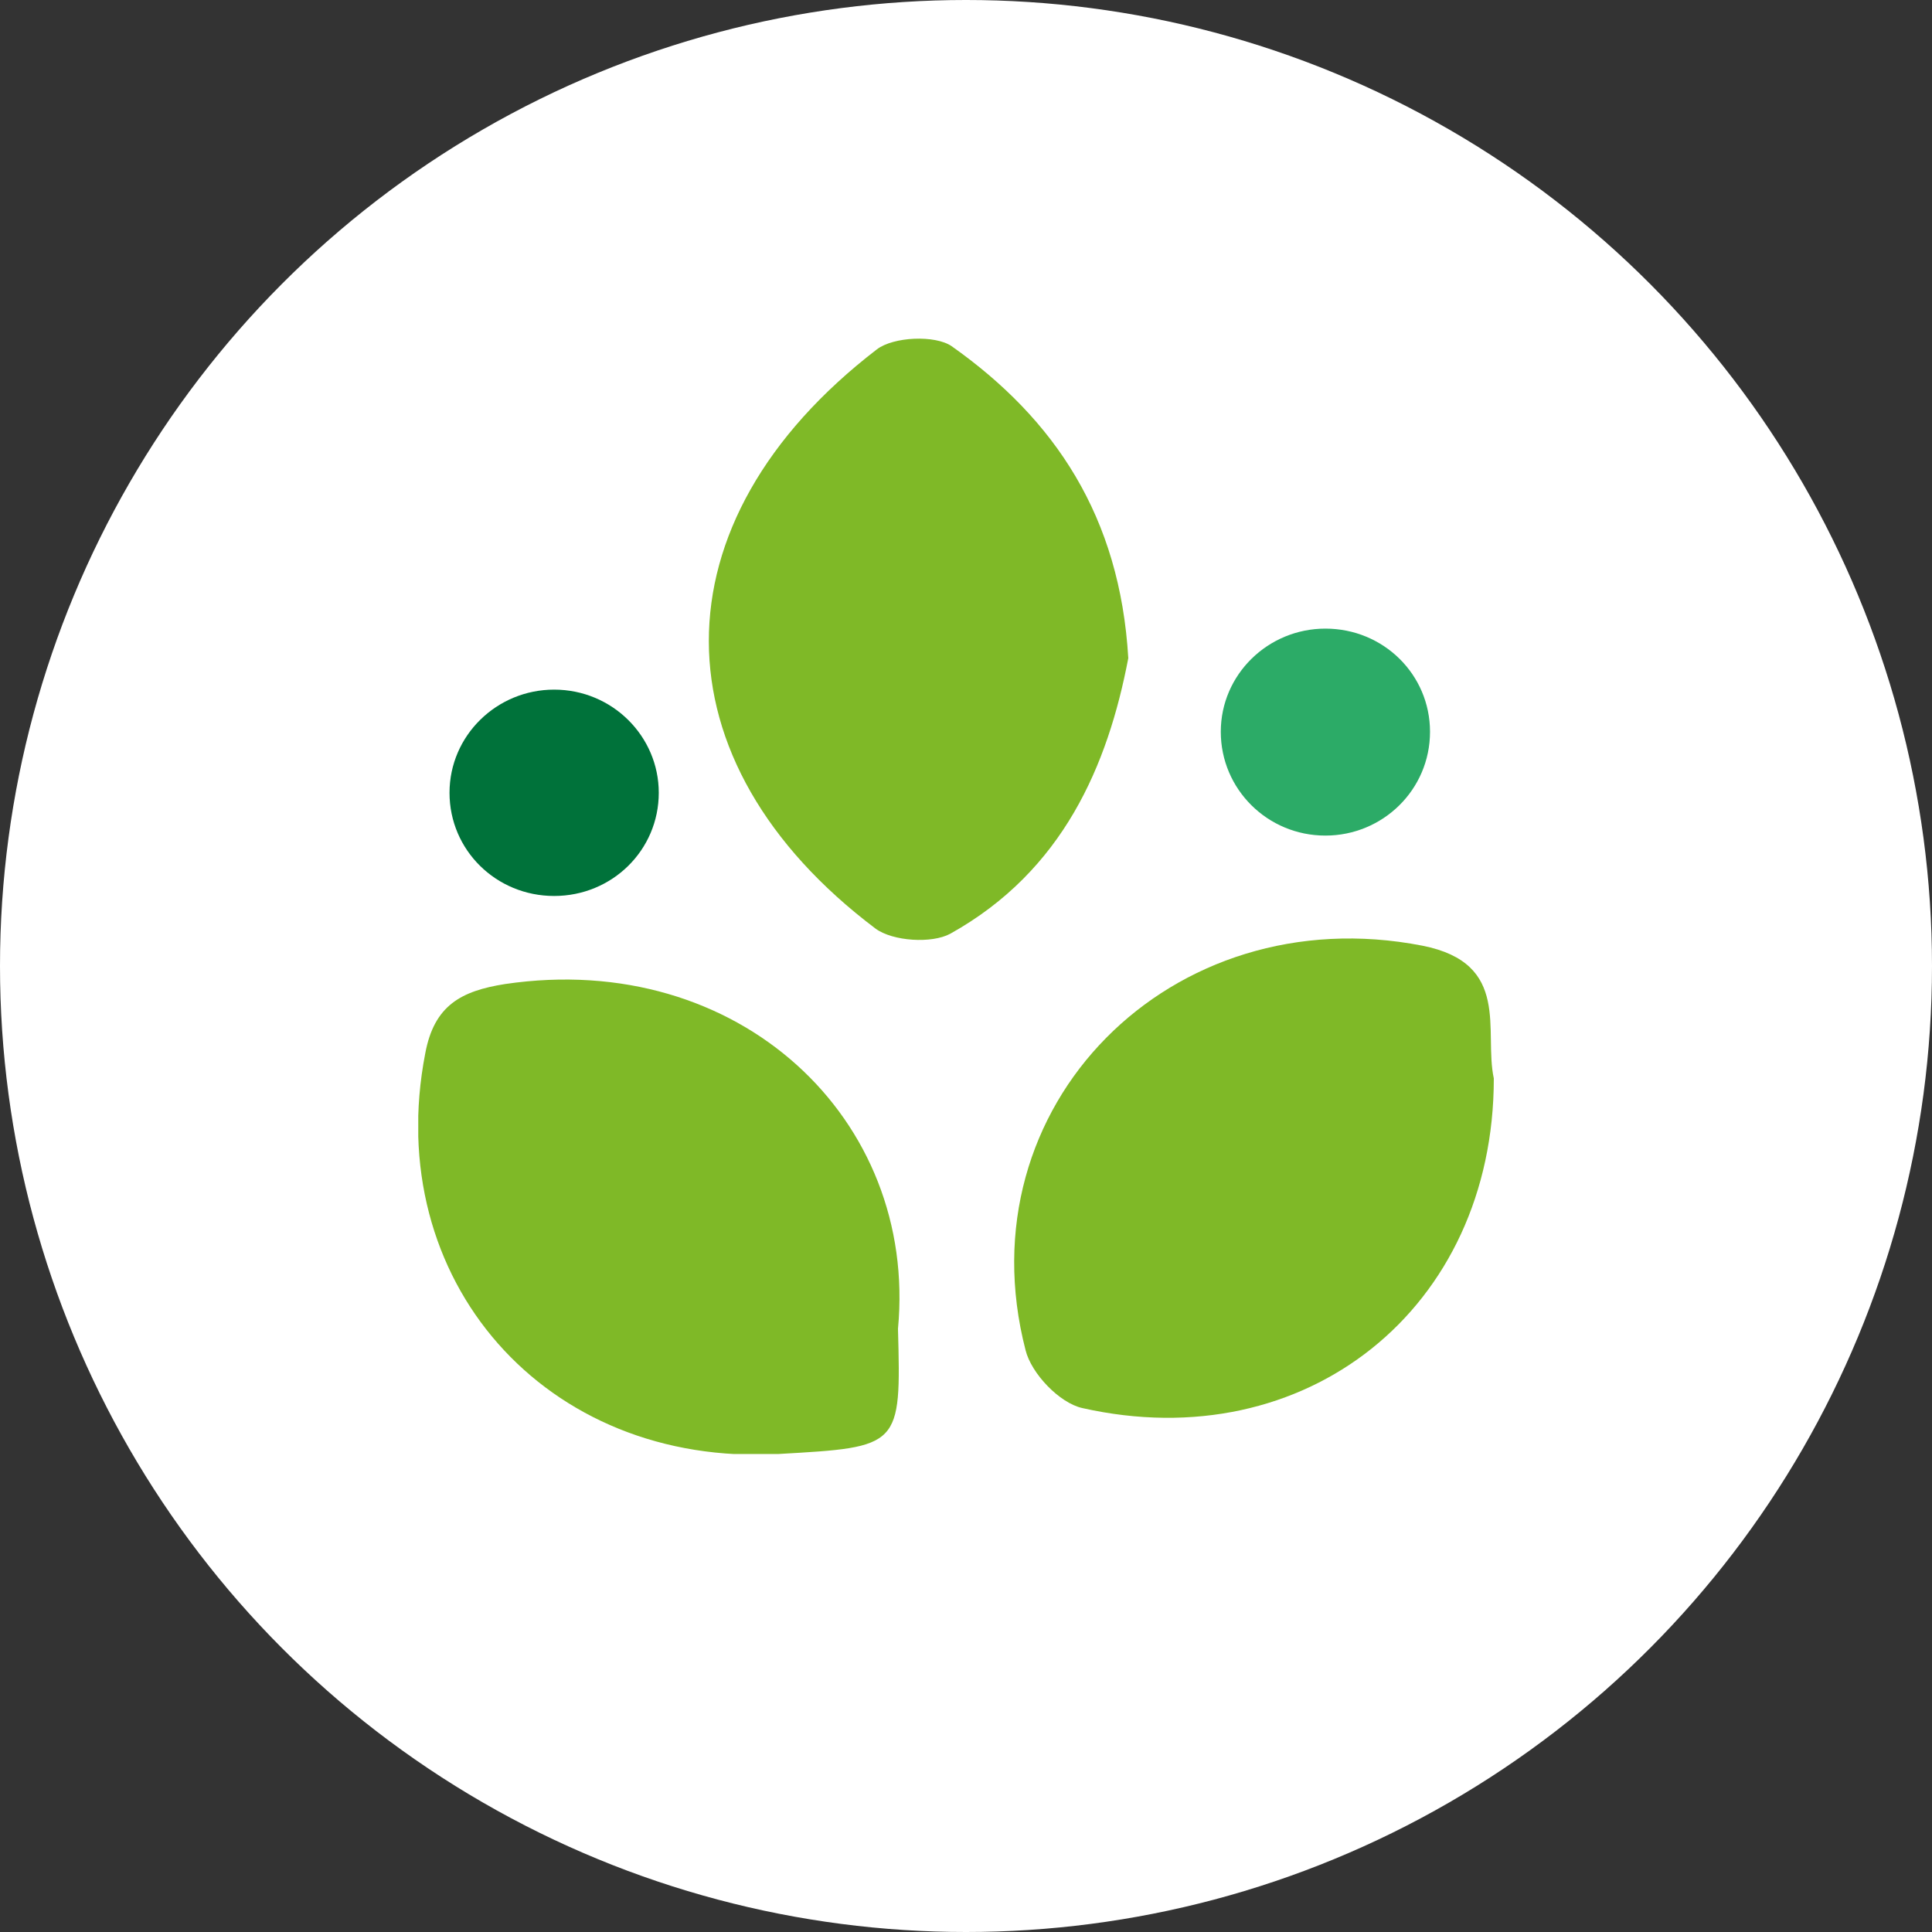
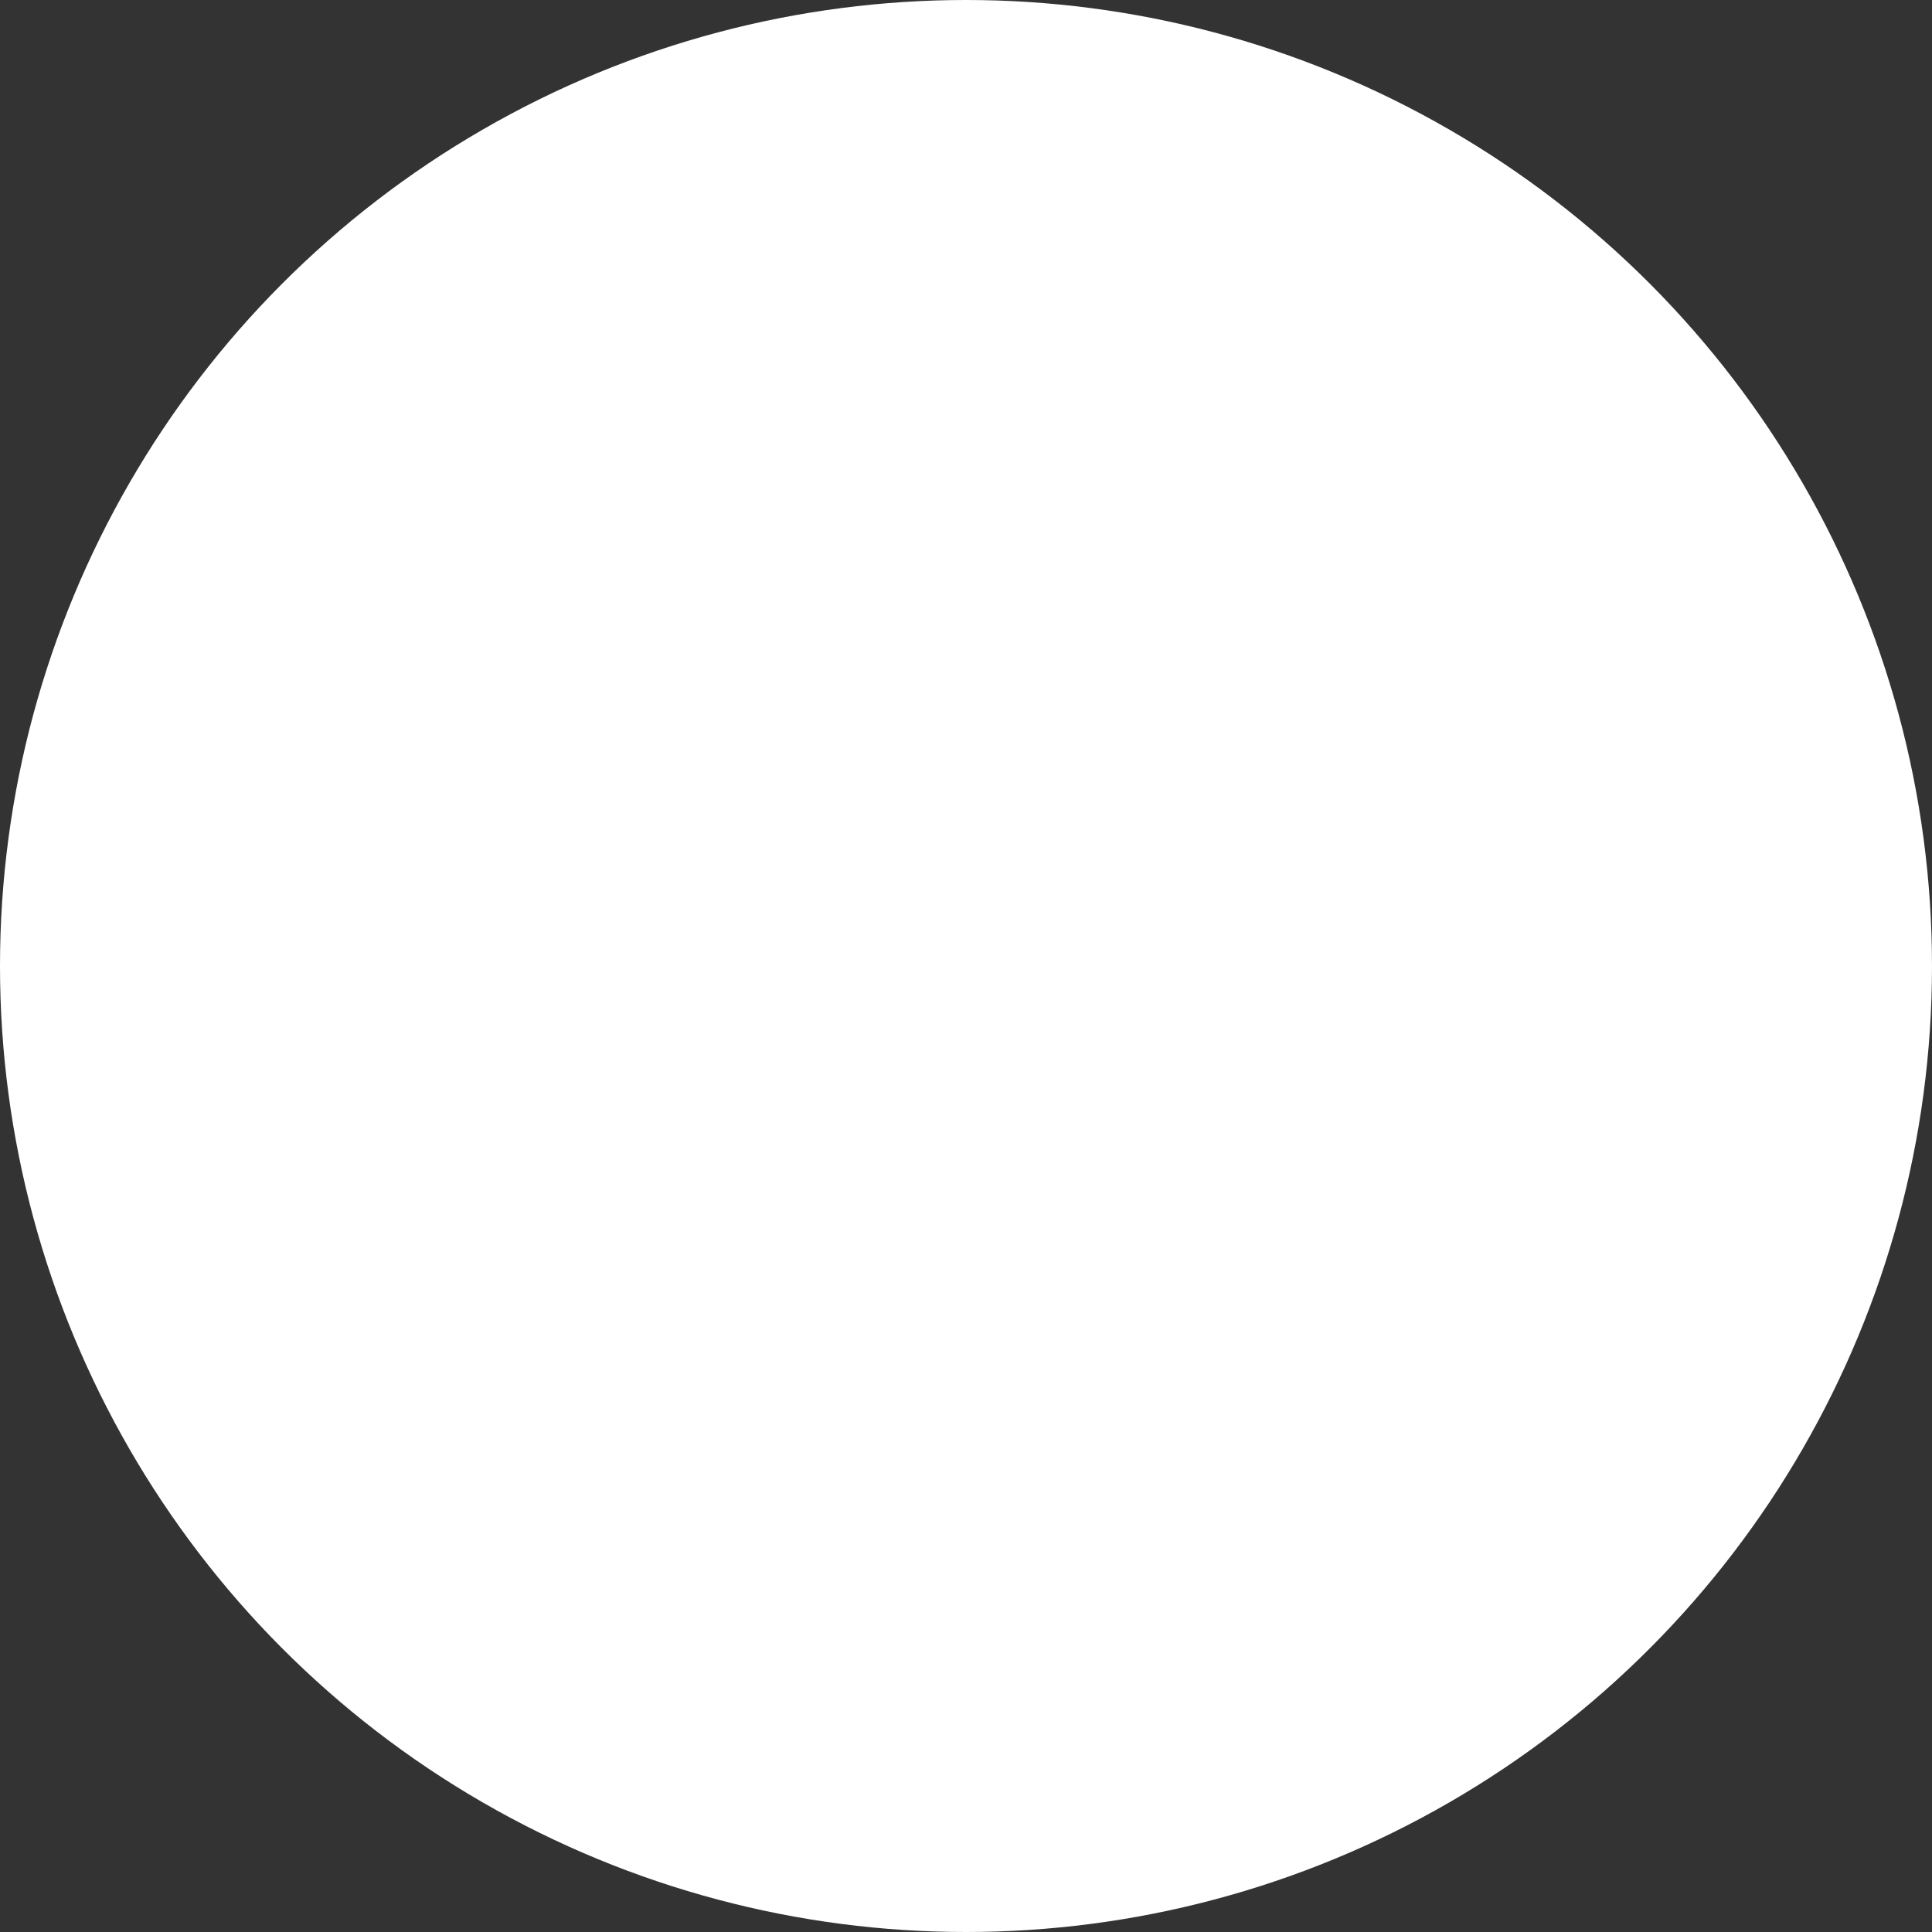
<svg xmlns="http://www.w3.org/2000/svg" width="97" height="97" viewBox="0 0 97 97" fill="none">
  <rect x="0" y="0" width="97" height="97" fill="#333333" stroke="none" />
  <circle cx="48.5" cy="48.5" r="48.5" fill="white" />
  <g clip-path="url(#clip0_12238_2)">
    <path fill-rule="evenodd" clip-rule="evenodd" d="M56.648 33.045C55.623 38.415 53.381 43.721 47.712 46.879C46.783 47.385 44.829 47.258 43.964 46.627C32.85 38.257 32.722 26.223 44.029 17.537C44.861 16.905 46.943 16.811 47.776 17.379C52.964 21.043 56.231 25.939 56.648 33.045Z" fill="#7FB927" />
-     <path fill-rule="evenodd" clip-rule="evenodd" d="M45.085 66.715C45.245 72.653 45.214 72.653 39.096 73C27.374 73.663 19.142 64.251 21.352 52.88C21.801 50.48 23.146 49.754 25.356 49.406C37.11 47.669 46.078 56.197 45.085 66.715Z" fill="#7FB927" />
    <path fill-rule="evenodd" clip-rule="evenodd" d="M75 54.144C75 65.704 65.552 73.221 54.342 70.695C53.189 70.442 51.779 68.957 51.491 67.789C48.32 55.534 58.794 45.016 71.413 47.48C75.897 48.364 74.487 51.775 75 54.144Z" fill="#7FB927" />
    <path d="M66.544 41.952C63.63 41.952 61.292 39.615 61.292 36.741C61.292 33.867 63.662 31.561 66.544 31.561C69.459 31.561 71.797 33.867 71.797 36.741C71.797 39.647 69.427 41.952 66.544 41.952Z" fill="#2CAB67" />
    <path d="M27.822 44.984C24.907 44.984 22.569 42.679 22.569 39.804C22.569 36.93 24.939 34.624 27.822 34.624C30.737 34.624 33.075 36.962 33.075 39.804C33.075 42.679 30.737 44.984 27.822 44.984Z" fill="#00723A" />
  </g>
  <defs>
    <clipPath id="clip0_12238_2">
-       <rect width="56" height="54" fill="white" transform="translate(75 17) rotate(90)" />
-     </clipPath>
+       </clipPath>
  </defs>
</svg>